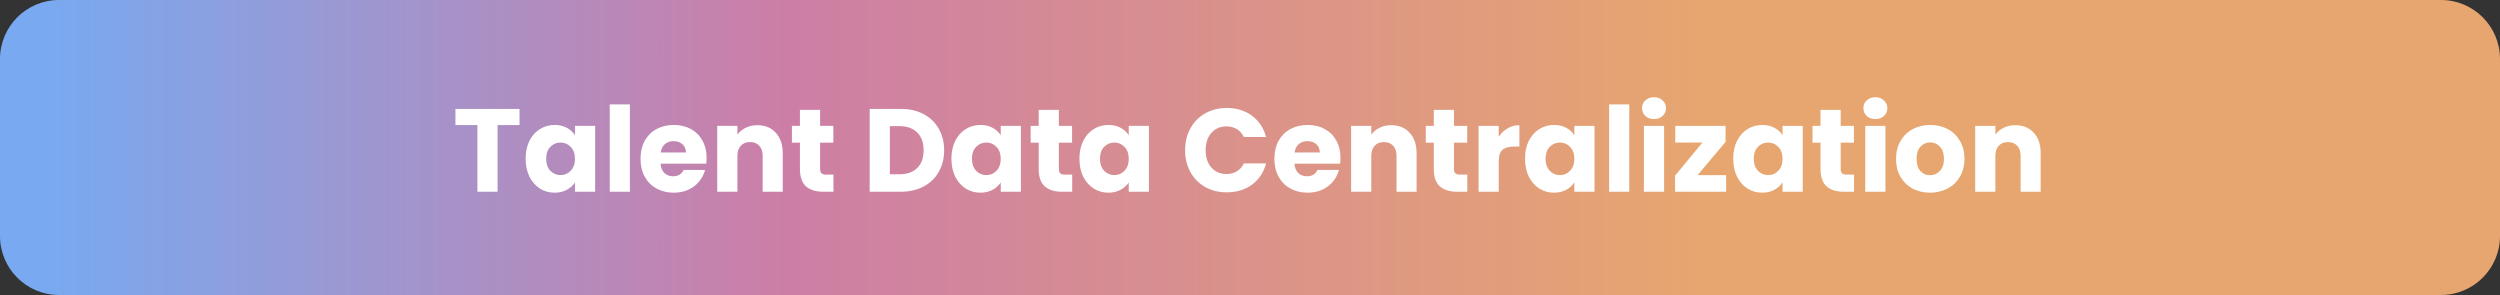
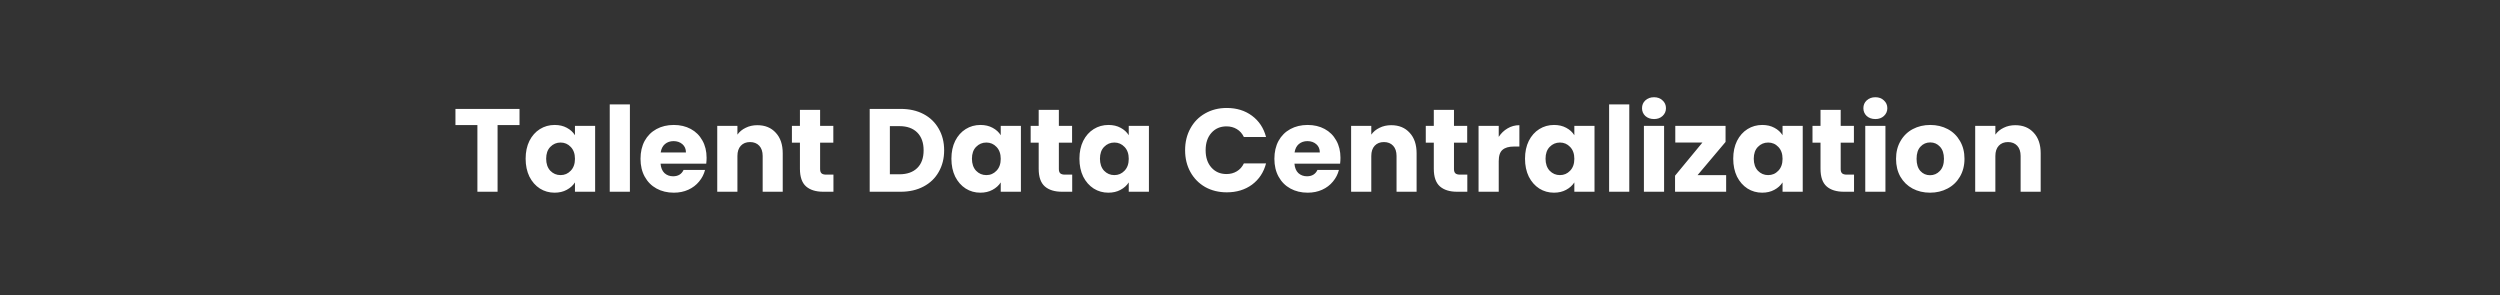
<svg xmlns="http://www.w3.org/2000/svg" width="339" height="40" viewBox="0 0 339 40" fill="none">
  <rect x="0" y="0" width="339" height="40" fill="#333333" stroke="none" />
-   <path d="M0 8C0 3.582 3.582 0 8 0H331C335.418 0 339 3.582 339 8V32C339 36.418 335.418 40 331 40H8C3.582 40 0 36.418 0 32V8Z" fill="url(#paint0_linear_854_9109)" />
  <path d="M70.447 14.768V16.96H67.471V26H64.735V16.96H61.759V14.768H70.447ZM71.276 21.52C71.276 20.603 71.447 19.797 71.788 19.104C72.14 18.411 72.615 17.877 73.212 17.504C73.809 17.131 74.476 16.944 75.212 16.944C75.841 16.944 76.391 17.072 76.86 17.328C77.34 17.584 77.708 17.92 77.964 18.336V17.072H80.7V26H77.964V24.736C77.698 25.152 77.324 25.488 76.844 25.744C76.375 26 75.826 26.128 75.196 26.128C74.471 26.128 73.809 25.941 73.212 25.568C72.615 25.184 72.14 24.645 71.788 23.952C71.447 23.248 71.276 22.437 71.276 21.52ZM77.964 21.536C77.964 20.853 77.772 20.315 77.388 19.92C77.015 19.525 76.556 19.328 76.012 19.328C75.468 19.328 75.004 19.525 74.62 19.92C74.247 20.304 74.06 20.837 74.06 21.52C74.06 22.203 74.247 22.747 74.62 23.152C75.004 23.547 75.468 23.744 76.012 23.744C76.556 23.744 77.015 23.547 77.388 23.152C77.772 22.757 77.964 22.219 77.964 21.536ZM85.415 14.16V26H82.68V14.16H85.415ZM95.814 21.392C95.814 21.648 95.798 21.915 95.766 22.192H89.574C89.617 22.747 89.793 23.173 90.102 23.472C90.422 23.76 90.812 23.904 91.27 23.904C91.953 23.904 92.428 23.616 92.694 23.04H95.606C95.457 23.627 95.185 24.155 94.79 24.624C94.406 25.093 93.921 25.461 93.334 25.728C92.748 25.995 92.092 26.128 91.366 26.128C90.492 26.128 89.713 25.941 89.03 25.568C88.348 25.195 87.814 24.661 87.43 23.968C87.046 23.275 86.854 22.464 86.854 21.536C86.854 20.608 87.041 19.797 87.414 19.104C87.798 18.411 88.332 17.877 89.014 17.504C89.697 17.131 90.481 16.944 91.366 16.944C92.23 16.944 92.998 17.125 93.67 17.488C94.342 17.851 94.865 18.368 95.238 19.04C95.622 19.712 95.814 20.496 95.814 21.392ZM93.014 20.672C93.014 20.203 92.854 19.829 92.534 19.552C92.214 19.275 91.814 19.136 91.334 19.136C90.876 19.136 90.486 19.269 90.166 19.536C89.857 19.803 89.665 20.181 89.59 20.672H93.014ZM102.698 16.976C103.743 16.976 104.575 17.317 105.194 18C105.823 18.672 106.138 19.6 106.138 20.784V26H103.418V21.152C103.418 20.555 103.263 20.091 102.954 19.76C102.644 19.429 102.228 19.264 101.706 19.264C101.183 19.264 100.767 19.429 100.458 19.76C100.148 20.091 99.994 20.555 99.994 21.152V26H97.258V17.072H99.994V18.256C100.271 17.861 100.644 17.552 101.114 17.328C101.583 17.093 102.111 16.976 102.698 16.976ZM113.015 23.68V26H111.623C110.631 26 109.858 25.76 109.303 25.28C108.748 24.789 108.471 23.995 108.471 22.896V19.344H107.383V17.072H108.471V14.896H111.207V17.072H112.999V19.344H111.207V22.928C111.207 23.195 111.271 23.387 111.399 23.504C111.527 23.621 111.74 23.68 112.039 23.68H113.015ZM122.138 14.768C123.322 14.768 124.356 15.003 125.242 15.472C126.127 15.941 126.81 16.603 127.29 17.456C127.78 18.299 128.026 19.275 128.026 20.384C128.026 21.483 127.78 22.459 127.29 23.312C126.81 24.165 126.122 24.827 125.226 25.296C124.34 25.765 123.311 26 122.138 26H117.93V14.768H122.138ZM121.962 23.632C122.996 23.632 123.802 23.349 124.378 22.784C124.954 22.219 125.242 21.419 125.242 20.384C125.242 19.349 124.954 18.544 124.378 17.968C123.802 17.392 122.996 17.104 121.962 17.104H120.666V23.632H121.962ZM129.011 21.52C129.011 20.603 129.181 19.797 129.523 19.104C129.875 18.411 130.349 17.877 130.947 17.504C131.544 17.131 132.211 16.944 132.947 16.944C133.576 16.944 134.125 17.072 134.595 17.328C135.075 17.584 135.443 17.92 135.699 18.336V17.072H138.435V26H135.699V24.736C135.432 25.152 135.059 25.488 134.579 25.744C134.109 26 133.56 26.128 132.931 26.128C132.205 26.128 131.544 25.941 130.947 25.568C130.349 25.184 129.875 24.645 129.523 23.952C129.181 23.248 129.011 22.437 129.011 21.52ZM135.699 21.536C135.699 20.853 135.507 20.315 135.123 19.92C134.749 19.525 134.291 19.328 133.747 19.328C133.203 19.328 132.739 19.525 132.355 19.92C131.981 20.304 131.795 20.837 131.795 21.52C131.795 22.203 131.981 22.747 132.355 23.152C132.739 23.547 133.203 23.744 133.747 23.744C134.291 23.744 134.749 23.547 135.123 23.152C135.507 22.757 135.699 22.219 135.699 21.536ZM145.39 23.68V26H143.998C143.006 26 142.233 25.76 141.678 25.28C141.123 24.789 140.846 23.995 140.846 22.896V19.344H139.758V17.072H140.846V14.896H143.582V17.072H145.374V19.344H143.582V22.928C143.582 23.195 143.646 23.387 143.774 23.504C143.902 23.621 144.115 23.68 144.414 23.68H145.39ZM146.37 21.52C146.37 20.603 146.541 19.797 146.882 19.104C147.234 18.411 147.709 17.877 148.306 17.504C148.903 17.131 149.57 16.944 150.306 16.944C150.935 16.944 151.485 17.072 151.954 17.328C152.434 17.584 152.802 17.92 153.058 18.336V17.072H155.794V26H153.058V24.736C152.791 25.152 152.418 25.488 151.938 25.744C151.469 26 150.919 26.128 150.29 26.128C149.565 26.128 148.903 25.941 148.306 25.568C147.709 25.184 147.234 24.645 146.882 23.952C146.541 23.248 146.37 22.437 146.37 21.52ZM153.058 21.536C153.058 20.853 152.866 20.315 152.482 19.92C152.109 19.525 151.65 19.328 151.106 19.328C150.562 19.328 150.098 19.525 149.714 19.92C149.341 20.304 149.154 20.837 149.154 21.52C149.154 22.203 149.341 22.747 149.714 23.152C150.098 23.547 150.562 23.744 151.106 23.744C151.65 23.744 152.109 23.547 152.482 23.152C152.866 22.757 153.058 22.219 153.058 21.536ZM160.7 20.368C160.7 19.259 160.94 18.272 161.42 17.408C161.9 16.533 162.567 15.856 163.42 15.376C164.284 14.885 165.26 14.64 166.348 14.64C167.681 14.64 168.823 14.992 169.772 15.696C170.721 16.4 171.356 17.36 171.676 18.576H168.668C168.444 18.107 168.124 17.749 167.708 17.504C167.303 17.259 166.839 17.136 166.316 17.136C165.473 17.136 164.791 17.429 164.268 18.016C163.745 18.603 163.484 19.387 163.484 20.368C163.484 21.349 163.745 22.133 164.268 22.72C164.791 23.307 165.473 23.6 166.316 23.6C166.839 23.6 167.303 23.477 167.708 23.232C168.124 22.987 168.444 22.629 168.668 22.16H171.676C171.356 23.376 170.721 24.336 169.772 25.04C168.823 25.733 167.681 26.08 166.348 26.08C165.26 26.08 164.284 25.84 163.42 25.36C162.567 24.869 161.9 24.192 161.42 23.328C160.94 22.464 160.7 21.477 160.7 20.368ZM181.767 21.392C181.767 21.648 181.751 21.915 181.719 22.192H175.527C175.57 22.747 175.746 23.173 176.055 23.472C176.375 23.76 176.765 23.904 177.223 23.904C177.906 23.904 178.381 23.616 178.647 23.04H181.559C181.41 23.627 181.138 24.155 180.743 24.624C180.359 25.093 179.874 25.461 179.287 25.728C178.701 25.995 178.045 26.128 177.319 26.128C176.445 26.128 175.666 25.941 174.983 25.568C174.301 25.195 173.767 24.661 173.383 23.968C172.999 23.275 172.807 22.464 172.807 21.536C172.807 20.608 172.994 19.797 173.367 19.104C173.751 18.411 174.285 17.877 174.967 17.504C175.65 17.131 176.434 16.944 177.319 16.944C178.183 16.944 178.951 17.125 179.623 17.488C180.295 17.851 180.818 18.368 181.191 19.04C181.575 19.712 181.767 20.496 181.767 21.392ZM178.967 20.672C178.967 20.203 178.807 19.829 178.487 19.552C178.167 19.275 177.767 19.136 177.287 19.136C176.829 19.136 176.439 19.269 176.119 19.536C175.81 19.803 175.618 20.181 175.543 20.672H178.967ZM188.651 16.976C189.696 16.976 190.528 17.317 191.147 18C191.776 18.672 192.091 19.6 192.091 20.784V26H189.371V21.152C189.371 20.555 189.216 20.091 188.907 19.76C188.597 19.429 188.181 19.264 187.659 19.264C187.136 19.264 186.72 19.429 186.411 19.76C186.101 20.091 185.947 20.555 185.947 21.152V26H183.211V17.072H185.947V18.256C186.224 17.861 186.597 17.552 187.067 17.328C187.536 17.093 188.064 16.976 188.651 16.976ZM198.968 23.68V26H197.576C196.584 26 195.811 25.76 195.256 25.28C194.701 24.789 194.424 23.995 194.424 22.896V19.344H193.336V17.072H194.424V14.896H197.16V17.072H198.952V19.344H197.16V22.928C197.16 23.195 197.224 23.387 197.352 23.504C197.48 23.621 197.693 23.68 197.992 23.68H198.968ZM203.228 18.56C203.548 18.069 203.948 17.685 204.428 17.408C204.908 17.12 205.441 16.976 206.028 16.976V19.872H205.276C204.593 19.872 204.081 20.021 203.74 20.32C203.399 20.608 203.228 21.12 203.228 21.856V26H200.492V17.072H203.228V18.56ZM206.792 21.52C206.792 20.603 206.962 19.797 207.304 19.104C207.656 18.411 208.13 17.877 208.728 17.504C209.325 17.131 209.992 16.944 210.728 16.944C211.357 16.944 211.906 17.072 212.376 17.328C212.856 17.584 213.224 17.92 213.48 18.336V17.072H216.216V26H213.48V24.736C213.213 25.152 212.84 25.488 212.36 25.744C211.89 26 211.341 26.128 210.712 26.128C209.986 26.128 209.325 25.941 208.728 25.568C208.13 25.184 207.656 24.645 207.304 23.952C206.962 23.248 206.792 22.437 206.792 21.52ZM213.48 21.536C213.48 20.853 213.288 20.315 212.904 19.92C212.53 19.525 212.072 19.328 211.528 19.328C210.984 19.328 210.52 19.525 210.136 19.92C209.762 20.304 209.576 20.837 209.576 21.52C209.576 22.203 209.762 22.747 210.136 23.152C210.52 23.547 210.984 23.744 211.528 23.744C212.072 23.744 212.53 23.547 212.904 23.152C213.288 22.757 213.48 22.219 213.48 21.536ZM220.931 14.16V26H218.195V14.16H220.931ZM224.29 16.144C223.81 16.144 223.415 16.005 223.106 15.728C222.807 15.44 222.658 15.088 222.658 14.672C222.658 14.245 222.807 13.893 223.106 13.616C223.415 13.328 223.81 13.184 224.29 13.184C224.759 13.184 225.143 13.328 225.442 13.616C225.751 13.893 225.906 14.245 225.906 14.672C225.906 15.088 225.751 15.44 225.442 15.728C225.143 16.005 224.759 16.144 224.29 16.144ZM225.65 17.072V26H222.914V17.072H225.65ZM230.193 23.744H234.065V26H227.137V23.824L230.849 19.328H227.169V17.072H233.985V19.248L230.193 23.744ZM235.026 21.52C235.026 20.603 235.197 19.797 235.538 19.104C235.89 18.411 236.365 17.877 236.962 17.504C237.559 17.131 238.226 16.944 238.962 16.944C239.591 16.944 240.141 17.072 240.61 17.328C241.09 17.584 241.458 17.92 241.714 18.336V17.072H244.45V26H241.714V24.736C241.447 25.152 241.074 25.488 240.594 25.744C240.125 26 239.575 26.128 238.946 26.128C238.221 26.128 237.559 25.941 236.962 25.568C236.365 25.184 235.89 24.645 235.538 23.952C235.197 23.248 235.026 22.437 235.026 21.52ZM241.714 21.536C241.714 20.853 241.522 20.315 241.138 19.92C240.765 19.525 240.306 19.328 239.762 19.328C239.218 19.328 238.754 19.525 238.37 19.92C237.997 20.304 237.81 20.837 237.81 21.52C237.81 22.203 237.997 22.747 238.37 23.152C238.754 23.547 239.218 23.744 239.762 23.744C240.306 23.744 240.765 23.547 241.138 23.152C241.522 22.757 241.714 22.219 241.714 21.536ZM251.406 23.68V26H250.014C249.022 26 248.248 25.76 247.694 25.28C247.139 24.789 246.862 23.995 246.862 22.896V19.344H245.774V17.072H246.862V14.896H249.598V17.072H251.39V19.344H249.598V22.928C249.598 23.195 249.662 23.387 249.79 23.504C249.918 23.621 250.131 23.68 250.43 23.68H251.406ZM254.306 16.144C253.826 16.144 253.431 16.005 253.122 15.728C252.823 15.44 252.674 15.088 252.674 14.672C252.674 14.245 252.823 13.893 253.122 13.616C253.431 13.328 253.826 13.184 254.306 13.184C254.775 13.184 255.159 13.328 255.458 13.616C255.767 13.893 255.922 14.245 255.922 14.672C255.922 15.088 255.767 15.44 255.458 15.728C255.159 16.005 254.775 16.144 254.306 16.144ZM255.666 17.072V26H252.93V17.072H255.666ZM261.712 26.128C260.838 26.128 260.048 25.941 259.344 25.568C258.651 25.195 258.102 24.661 257.696 23.968C257.302 23.275 257.104 22.464 257.104 21.536C257.104 20.619 257.307 19.813 257.712 19.12C258.118 18.416 258.672 17.877 259.376 17.504C260.08 17.131 260.87 16.944 261.744 16.944C262.619 16.944 263.408 17.131 264.112 17.504C264.816 17.877 265.371 18.416 265.776 19.12C266.182 19.813 266.384 20.619 266.384 21.536C266.384 22.453 266.176 23.264 265.76 23.968C265.355 24.661 264.795 25.195 264.08 25.568C263.376 25.941 262.587 26.128 261.712 26.128ZM261.712 23.76C262.235 23.76 262.678 23.568 263.04 23.184C263.414 22.8 263.6 22.251 263.6 21.536C263.6 20.821 263.419 20.272 263.056 19.888C262.704 19.504 262.267 19.312 261.744 19.312C261.211 19.312 260.768 19.504 260.416 19.888C260.064 20.261 259.888 20.811 259.888 21.536C259.888 22.251 260.059 22.8 260.4 23.184C260.752 23.568 261.19 23.76 261.712 23.76ZM273.276 16.976C274.321 16.976 275.153 17.317 275.772 18C276.401 18.672 276.716 19.6 276.716 20.784V26H273.996V21.152C273.996 20.555 273.841 20.091 273.532 19.76C273.222 19.429 272.806 19.264 272.284 19.264C271.761 19.264 271.345 19.429 271.036 19.76C270.726 20.091 270.572 20.555 270.572 21.152V26H267.836V17.072H270.572V18.256C270.849 17.861 271.222 17.552 271.692 17.328C272.161 17.093 272.689 16.976 273.276 16.976Z" fill="white" />
  <defs>
    <linearGradient id="paint0_linear_854_9109" x1="6.979" y1="24.255" x2="231.386" y2="24.255" gradientUnits="userSpaceOnUse">
      <stop stop-color="#79A9F0" />
      <stop offset="0.445" stop-color="#CD7EA6" />
      <stop offset="1" stop-color="#E7A66F" />
    </linearGradient>
  </defs>
</svg>